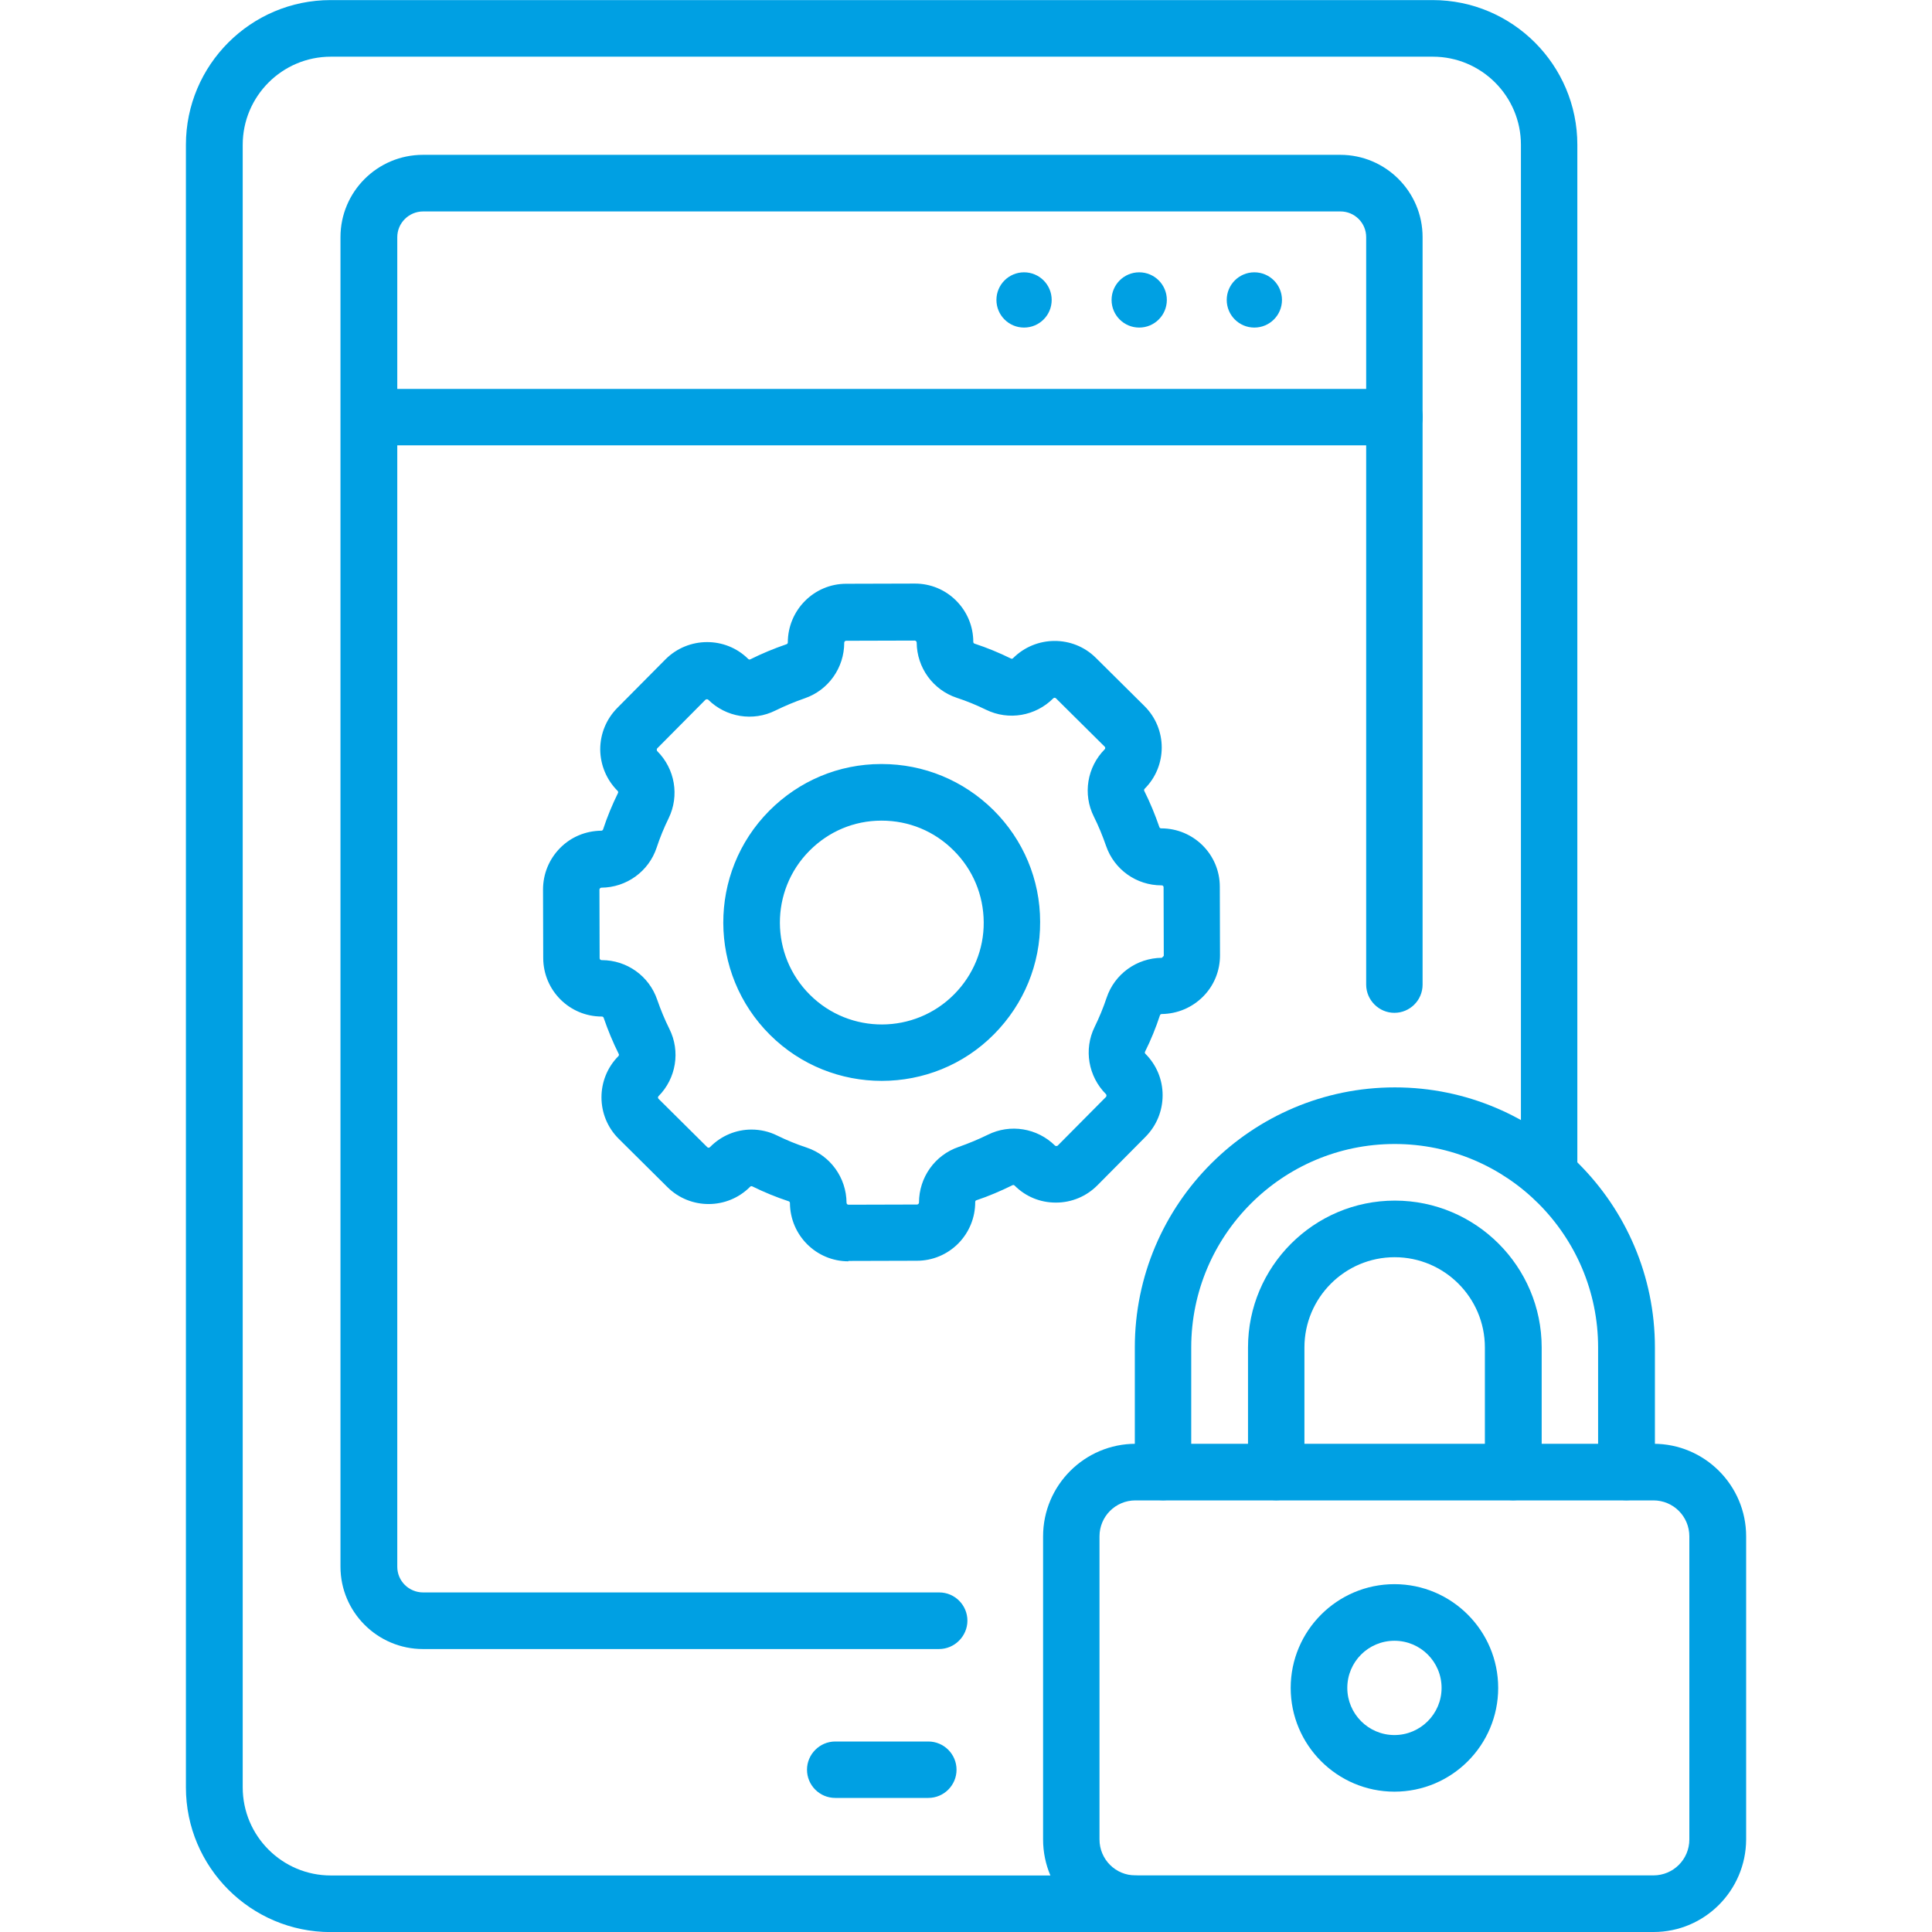
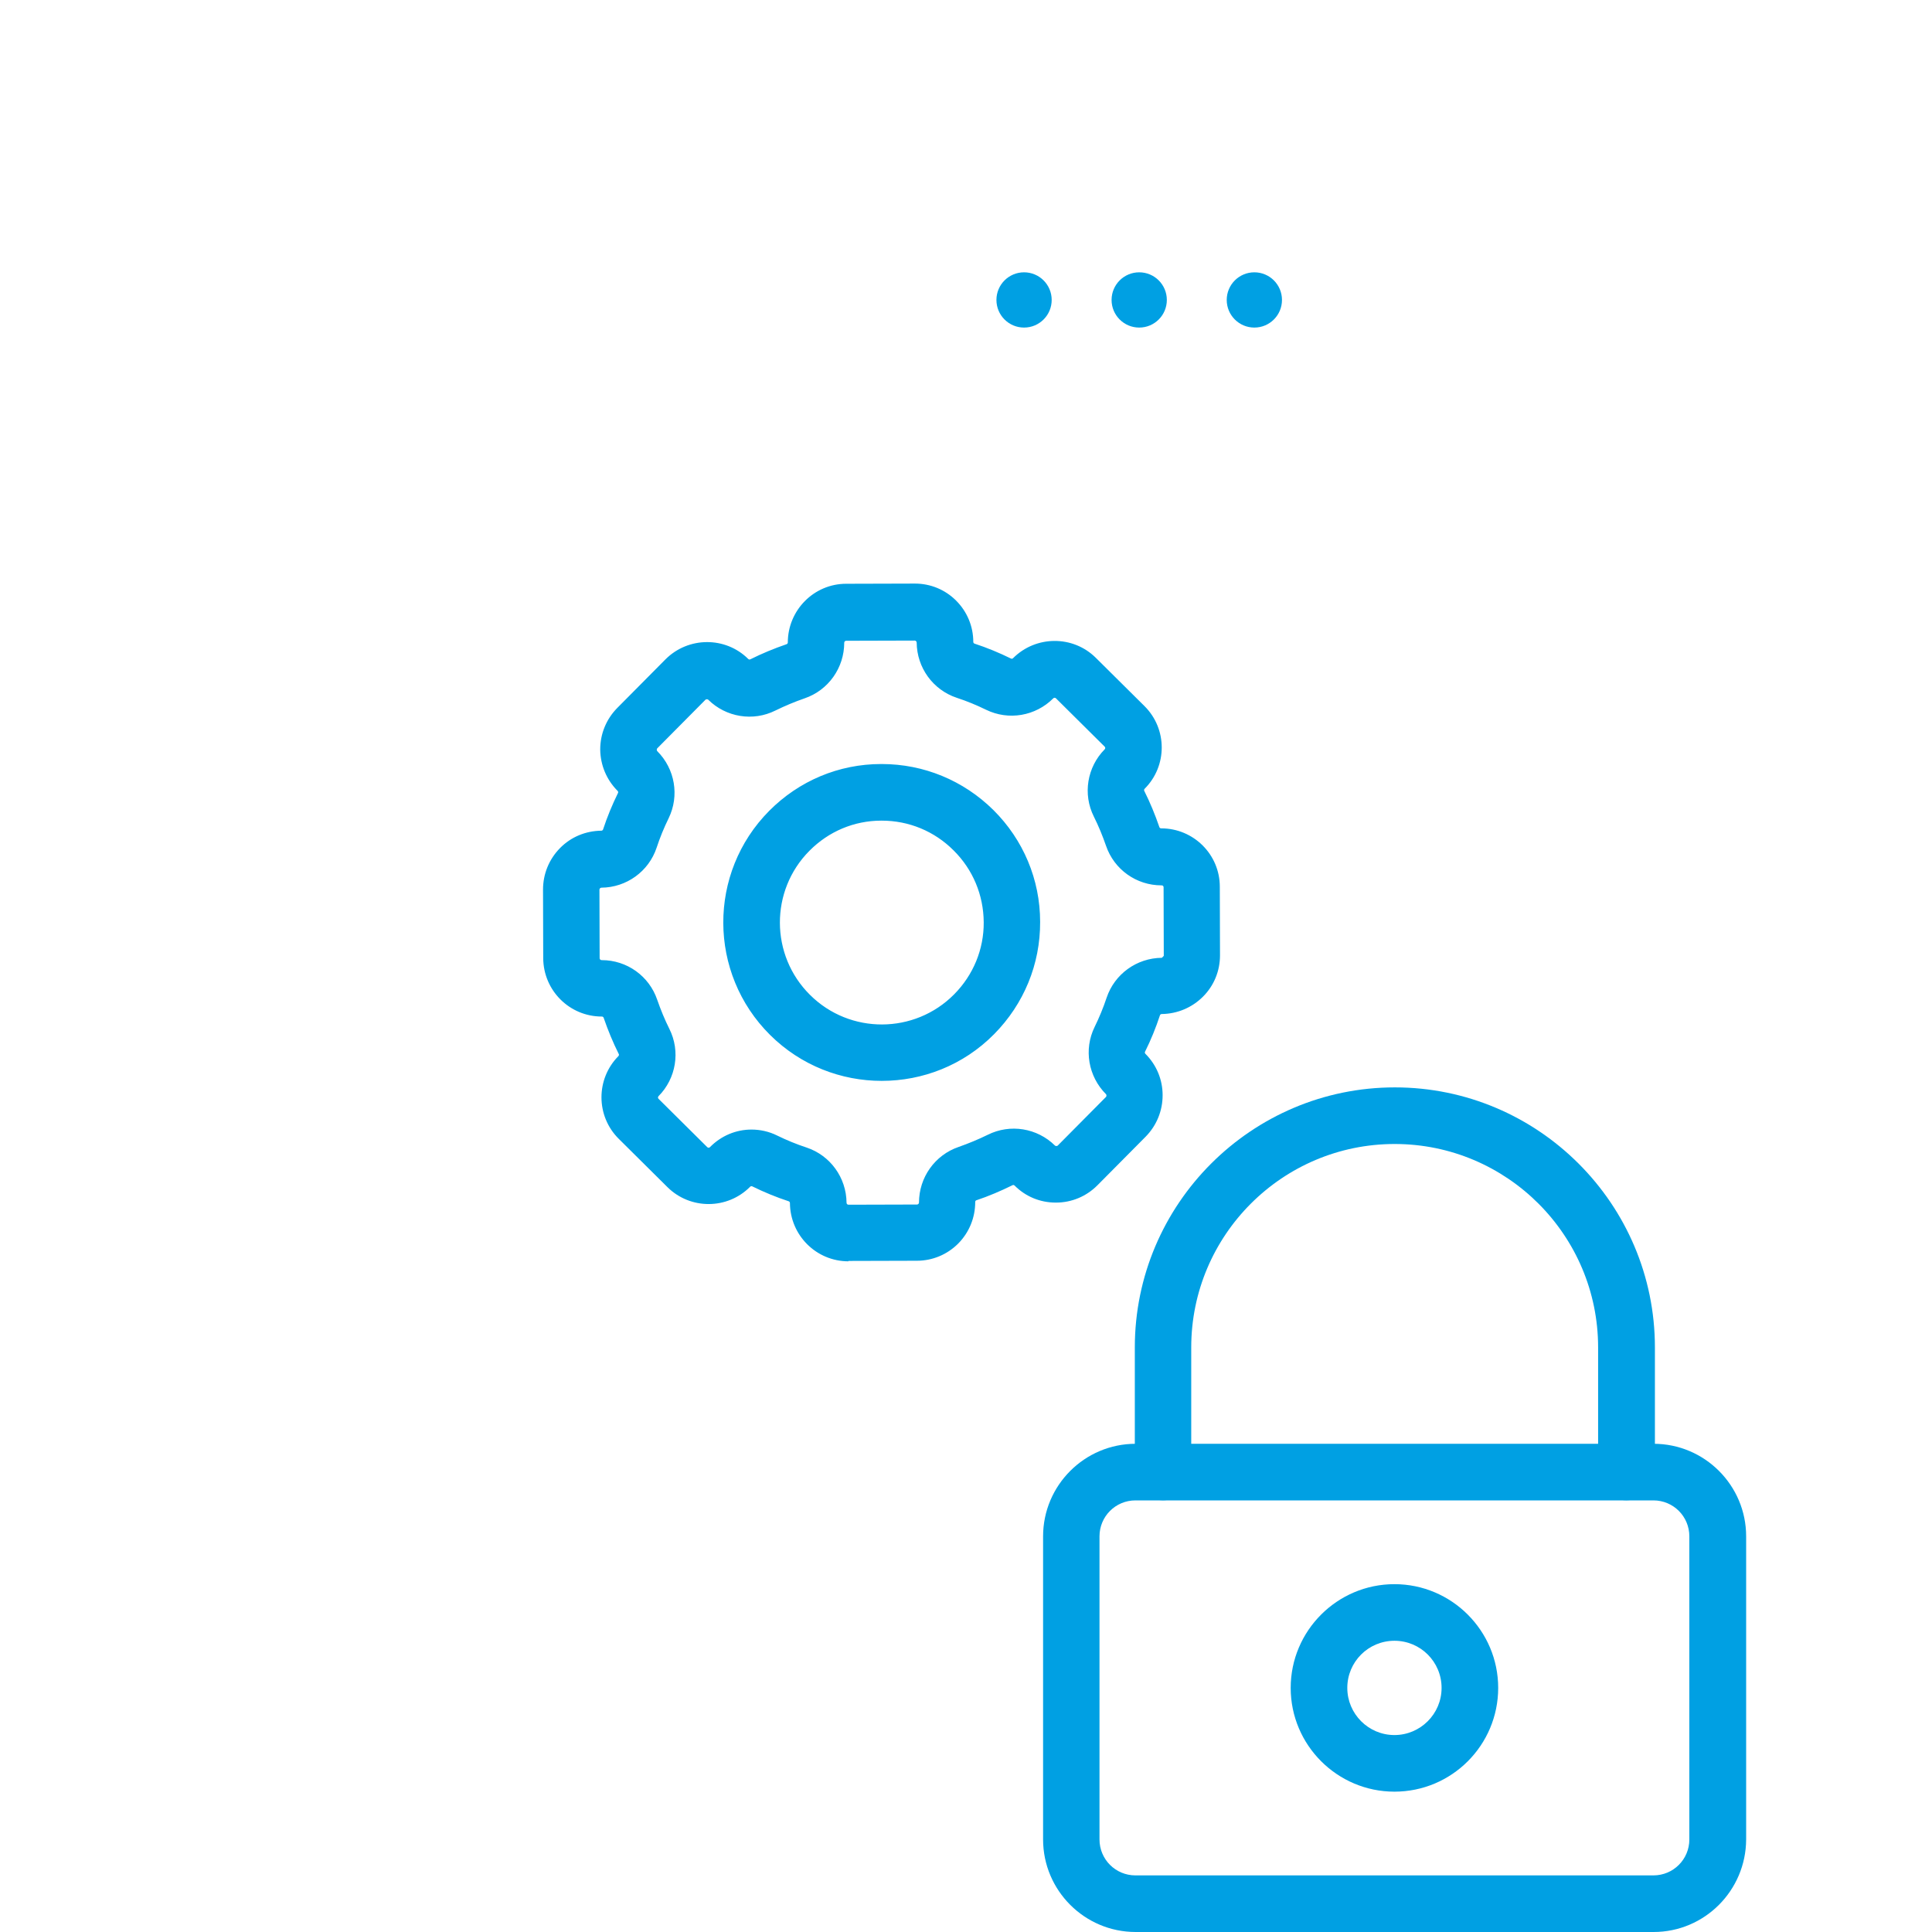
<svg xmlns="http://www.w3.org/2000/svg" version="1.1" id="Layer_1" x="0px" y="0px" viewBox="0 0 100 100" style="enable-background:new 0 0 100 100;" xml:space="preserve">
  <style type="text/css">
	.st0{fill:#00A0E3;}
</style>
-   <path class="st0" d="M48.05,93.06h-4.82c-0.81,0-1.46-0.66-1.46-1.46s0.66-1.46,1.46-1.46h4.82c0.81,0,1.46,0.66,1.46,1.46  S48.86,93.06,48.05,93.06z" />
  <g id="g4883">
    <g id="g4889" transform="translate(278.725,432.495)">
      <path id="path4891" class="st0" d="M-224.29-416.97c0,0.79-0.64,1.43-1.43,1.43s-1.43-0.64-1.43-1.43s0.64-1.43,1.43-1.43    S-224.29-417.76-224.29-416.97" />
    </g>
    <g id="g4893" transform="translate(309.225,432.495)">
      <path id="path4895" class="st0" d="M-248.83-416.97c0,0.79-0.64,1.43-1.43,1.43s-1.43-0.64-1.43-1.43s0.64-1.43,1.43-1.43    S-248.83-417.76-248.83-416.97" />
    </g>
    <g id="g4897" transform="translate(339.725,432.495)">
      <path id="path4899" class="st0" d="M-273.37-416.97c0,0.79-0.64,1.43-1.43,1.43c-0.79,0-1.43-0.64-1.43-1.43s0.64-1.43,1.43-1.43    S-273.37-417.76-273.37-416.97" />
    </g>
    <g id="g4901" transform="translate(97.788,401.5)">
-       <path class="st0" d="M-25.61-378.45h-53.08c-0.81,0-1.46-0.66-1.46-1.46s0.66-1.46,1.46-1.46h53.08c0.81,0,1.46,0.66,1.46,1.46    S-24.8-378.45-25.61-378.45z" />
-     </g>
+       </g>
    <g id="g4905" transform="translate(369.563,251.064)">
-       <path class="st0" d="M-320.96-165.71h-26.71c-2.35,0-4.27-1.91-4.27-4.26v-68.82c0-2.35,1.91-4.26,4.27-4.26h47.48    c2.35,0,4.26,1.91,4.26,4.26v38.69c0,0.81-0.66,1.46-1.46,1.46s-1.46-0.66-1.46-1.46v-38.69c0-0.74-0.6-1.33-1.33-1.33h-47.48    c-0.74,0-1.34,0.6-1.34,1.33v68.82c0,0.74,0.6,1.33,1.34,1.33h26.71c0.81,0,1.46,0.66,1.46,1.46S-320.15-165.71-320.96-165.71z" />
-     </g>
+       </g>
    <g id="g4909" transform="translate(258.157,243.216)">
      <path class="st0" d="M-214.24-177.93c-1.67,0-3.02-1.35-3.03-3.02c0-0.04-0.03-0.08-0.07-0.09c-0.64-0.21-1.27-0.47-1.88-0.77    c-0.04-0.02-0.08-0.01-0.11,0.02c-1.18,1.19-3.1,1.19-4.28,0.02l-2.52-2.5c-1.19-1.18-1.19-3.1-0.02-4.28    c0.03-0.03,0.04-0.08,0.02-0.11c-0.3-0.6-0.56-1.23-0.78-1.87c-0.01-0.04-0.05-0.07-0.09-0.07l0,0h-0.01    c-1.67,0-3.02-1.35-3.03-3.02l-0.01-3.55c0-0.81,0.31-1.57,0.88-2.15s1.33-0.89,2.14-0.9c0.04,0,0.08-0.03,0.09-0.07    c0.21-0.64,0.47-1.27,0.77-1.88c0.02-0.04,0.01-0.08-0.02-0.11c-0.57-0.57-0.89-1.33-0.9-2.14c0-0.81,0.31-1.57,0.88-2.15    l2.5-2.52c1.18-1.18,3.1-1.19,4.28-0.02c0.03,0.03,0.07,0.04,0.11,0.02c0.6-0.3,1.23-0.56,1.87-0.78    c0.04-0.01,0.07-0.05,0.07-0.09c0-1.67,1.35-3.04,3.02-3.04l3.55-0.01h0.01c0.8,0,1.56,0.31,2.13,0.88s0.89,1.33,0.89,2.14    c0,0.04,0.03,0.08,0.07,0.09c0.64,0.21,1.27,0.47,1.88,0.77c0.04,0.02,0.08,0.01,0.11-0.02c1.18-1.18,3.1-1.19,4.28-0.02l2.52,2.5    c1.19,1.18,1.19,3.1,0.01,4.28c-0.03,0.03-0.04,0.08-0.02,0.11c0.3,0.6,0.56,1.23,0.78,1.87c0.01,0.04,0.05,0.07,0.09,0.07h0.01    c1.67,0,3.03,1.35,3.03,3.02l0,0l0.01,3.55c0,0.81-0.31,1.57-0.88,2.14c-0.57,0.57-1.33,0.89-2.14,0.9    c-0.04,0-0.08,0.03-0.09,0.07c-0.21,0.64-0.47,1.28-0.77,1.88c-0.02,0.04-0.01,0.08,0.02,0.11c0.57,0.57,0.89,1.33,0.89,2.14    s-0.31,1.57-0.88,2.15l-2.5,2.52c-0.57,0.57-1.33,0.89-2.14,0.89h-0.01c-0.81,0-1.56-0.31-2.13-0.88    c-0.03-0.03-0.07-0.04-0.11-0.02c-0.61,0.3-1.24,0.57-1.87,0.78c-0.04,0.01-0.06,0.05-0.06,0.09c0,0.81-0.31,1.57-0.88,2.15    c-0.57,0.57-1.33,0.89-2.14,0.89l-3.55,0.01C-214.24-177.93-214.24-177.93-214.24-177.93z M-219.26-184.75    c0.45,0,0.91,0.1,1.33,0.31c0.49,0.24,1,0.45,1.52,0.62c1.23,0.41,2.06,1.56,2.07,2.86c0,0.05,0.04,0.1,0.1,0.1l0,0l3.55-0.01    c0.05,0,0.1-0.05,0.1-0.1c0-1.3,0.82-2.46,2.05-2.88c0.51-0.18,1.02-0.39,1.51-0.63c1.16-0.58,2.56-0.35,3.48,0.56    c0.03,0.03,0.11,0.03,0.14,0l2.5-2.52c0.03-0.03,0.03-0.11,0-0.14c-0.92-0.92-1.16-2.32-0.59-3.48c0.24-0.49,0.45-1,0.62-1.51    c0.41-1.23,1.56-2.06,2.86-2.07l0.1-0.1l-0.01-3.55c0-0.06-0.04-0.1-0.1-0.1l0,0h-0.01c-1.3,0-2.45-0.82-2.87-2.05    c-0.18-0.52-0.39-1.03-0.63-1.51c-0.58-1.16-0.35-2.56,0.56-3.48c0.04-0.04,0.04-0.1,0-0.14l-2.52-2.5c-0.04-0.04-0.1-0.04-0.14,0    c-0.92,0.92-2.31,1.16-3.48,0.59c-0.49-0.24-1-0.45-1.52-0.62c-1.23-0.41-2.06-1.56-2.07-2.86c0-0.05-0.05-0.1-0.1-0.1l0,0    l-3.55,0.01c-0.06,0-0.1,0.05-0.1,0.1c0,1.3-0.82,2.46-2.05,2.88c-0.52,0.18-1.02,0.39-1.51,0.63c-1.16,0.58-2.56,0.35-3.48-0.56    c-0.03-0.03-0.11-0.03-0.14,0l-2.5,2.52c-0.03,0.03-0.03,0.11,0,0.14c0.92,0.92,1.16,2.31,0.59,3.48c-0.24,0.49-0.45,1-0.62,1.52    c-0.41,1.23-1.56,2.06-2.86,2.07c-0.05,0-0.1,0.05-0.1,0.1l0.01,3.55c0,0.05,0.04,0.1,0.1,0.1l0,0h0.01c1.3,0,2.45,0.82,2.87,2.05    c0.18,0.52,0.39,1.03,0.63,1.51c0.58,1.16,0.35,2.56-0.56,3.48c-0.04,0.04-0.04,0.1,0,0.14l2.52,2.5c0.04,0.04,0.1,0.04,0.14,0    C-220.82-184.44-220.05-184.75-219.26-184.75z M-212.52-187.27c-2.09,0-4.18-0.79-5.78-2.38c-3.21-3.19-3.23-8.39-0.04-11.6    c1.54-1.55,3.6-2.42,5.79-2.42c0.01,0,0.02,0,0.03,0c2.18,0,4.23,0.85,5.78,2.38c1.55,1.54,2.42,3.6,2.42,5.79    c0.01,2.19-0.84,4.25-2.38,5.81l0,0C-208.3-188.07-210.41-187.27-212.52-187.27z M-212.52-200.74c-0.01,0-0.01,0-0.02,0    c-1.41,0-2.73,0.56-3.72,1.56c-2.05,2.06-2.04,5.41,0.03,7.46c2.06,2.05,5.41,2.04,7.46-0.03l0,0c0.99-1,1.54-2.33,1.53-3.73    c-0.01-1.41-0.56-2.73-1.56-3.72C-209.8-200.2-211.12-200.74-212.52-200.74z M-207.74-190.72L-207.74-190.72L-207.74-190.72z" />
    </g>
    <g id="g4913" transform="translate(410.573,200.794)">
-       <path class="st0" d="M-351.8-100.79h-41.66c-4.13,0-7.49-3.36-7.49-7.49v-85.02c0-4.13,3.36-7.49,7.49-7.49h57.04    c4.13,0,7.49,3.36,7.49,7.49v53.29c0,0.81-0.66,1.46-1.46,1.46s-1.46-0.66-1.46-1.46v-53.29c0-2.52-2.05-4.56-4.56-4.56h-57.04    c-2.52,0-4.56,2.05-4.56,4.56v85.02c0,2.52,2.05,4.56,4.56,4.56h41.66c0.81,0,1.46,0.66,1.46,1.46S-350.99-100.79-351.8-100.79z" />
-     </g>
+       </g>
    <g id="g4917" transform="translate(438.2,7.5)">
      <path class="st0" d="M-352.61,92.5h-26.81c-2.64,0-4.79-2.15-4.79-4.79V72.02c0-2.64,2.15-4.79,4.79-4.79h26.81    c2.64,0,4.79,2.15,4.79,4.79v15.69C-347.83,90.35-349.97,92.5-352.61,92.5z M-379.43,70.16c-1.03,0-1.86,0.83-1.86,1.86v15.69    c0,1.03,0.83,1.86,1.86,1.86h26.81c1.03,0,1.86-0.83,1.86-1.86V72.02c0-1.03-0.83-1.86-1.86-1.86    C-352.62,70.16-379.43,70.16-379.43,70.16z" />
    </g>
    <g id="g4921" transform="translate(338.147,121.893)">
-       <path class="st0" d="M-259.83-44.24c-0.81,0-1.46-0.66-1.46-1.46v-6.45c0-2.58-2.1-4.67-4.67-4.67c-2.58,0-4.67,2.1-4.67,4.67    v6.45c0,0.81-0.66,1.46-1.46,1.46s-1.46-0.66-1.46-1.46v-6.45c0-4.19,3.41-7.6,7.6-7.6s7.6,3.41,7.6,7.6v6.45    C-258.37-44.89-259.02-44.24-259.83-44.24z" />
-     </g>
+       </g>
    <g id="g4925" transform="translate(389.556,64.696)">
      <path class="st0" d="M-317.38,28.04c-2.96,0-5.37-2.41-5.37-5.37s2.41-5.37,5.37-5.37s5.37,2.41,5.37,5.37    S-314.41,28.04-317.38,28.04z M-317.38,20.23c-1.35,0-2.44,1.09-2.44,2.44c0,1.34,1.09,2.44,2.44,2.44c1.34,0,2.44-1.09,2.44-2.44    S-316.03,20.23-317.38,20.23z" />
    </g>
    <g id="g4929" transform="translate(430.978,121.893)">
      <path class="st0" d="M-346.8-44.24c-0.81,0-1.46-0.66-1.46-1.46v-6.45c0-5.81-4.72-10.53-10.53-10.53s-10.53,4.72-10.53,10.53    v6.45c0,0.81-0.66,1.46-1.46,1.46s-1.46-0.66-1.46-1.46v-6.45c0-7.42,6.04-13.46,13.46-13.46c7.42,0,13.46,6.04,13.46,13.46v6.45    C-345.34-44.89-345.99-44.24-346.8-44.24z" />
    </g>
  </g>
</svg>